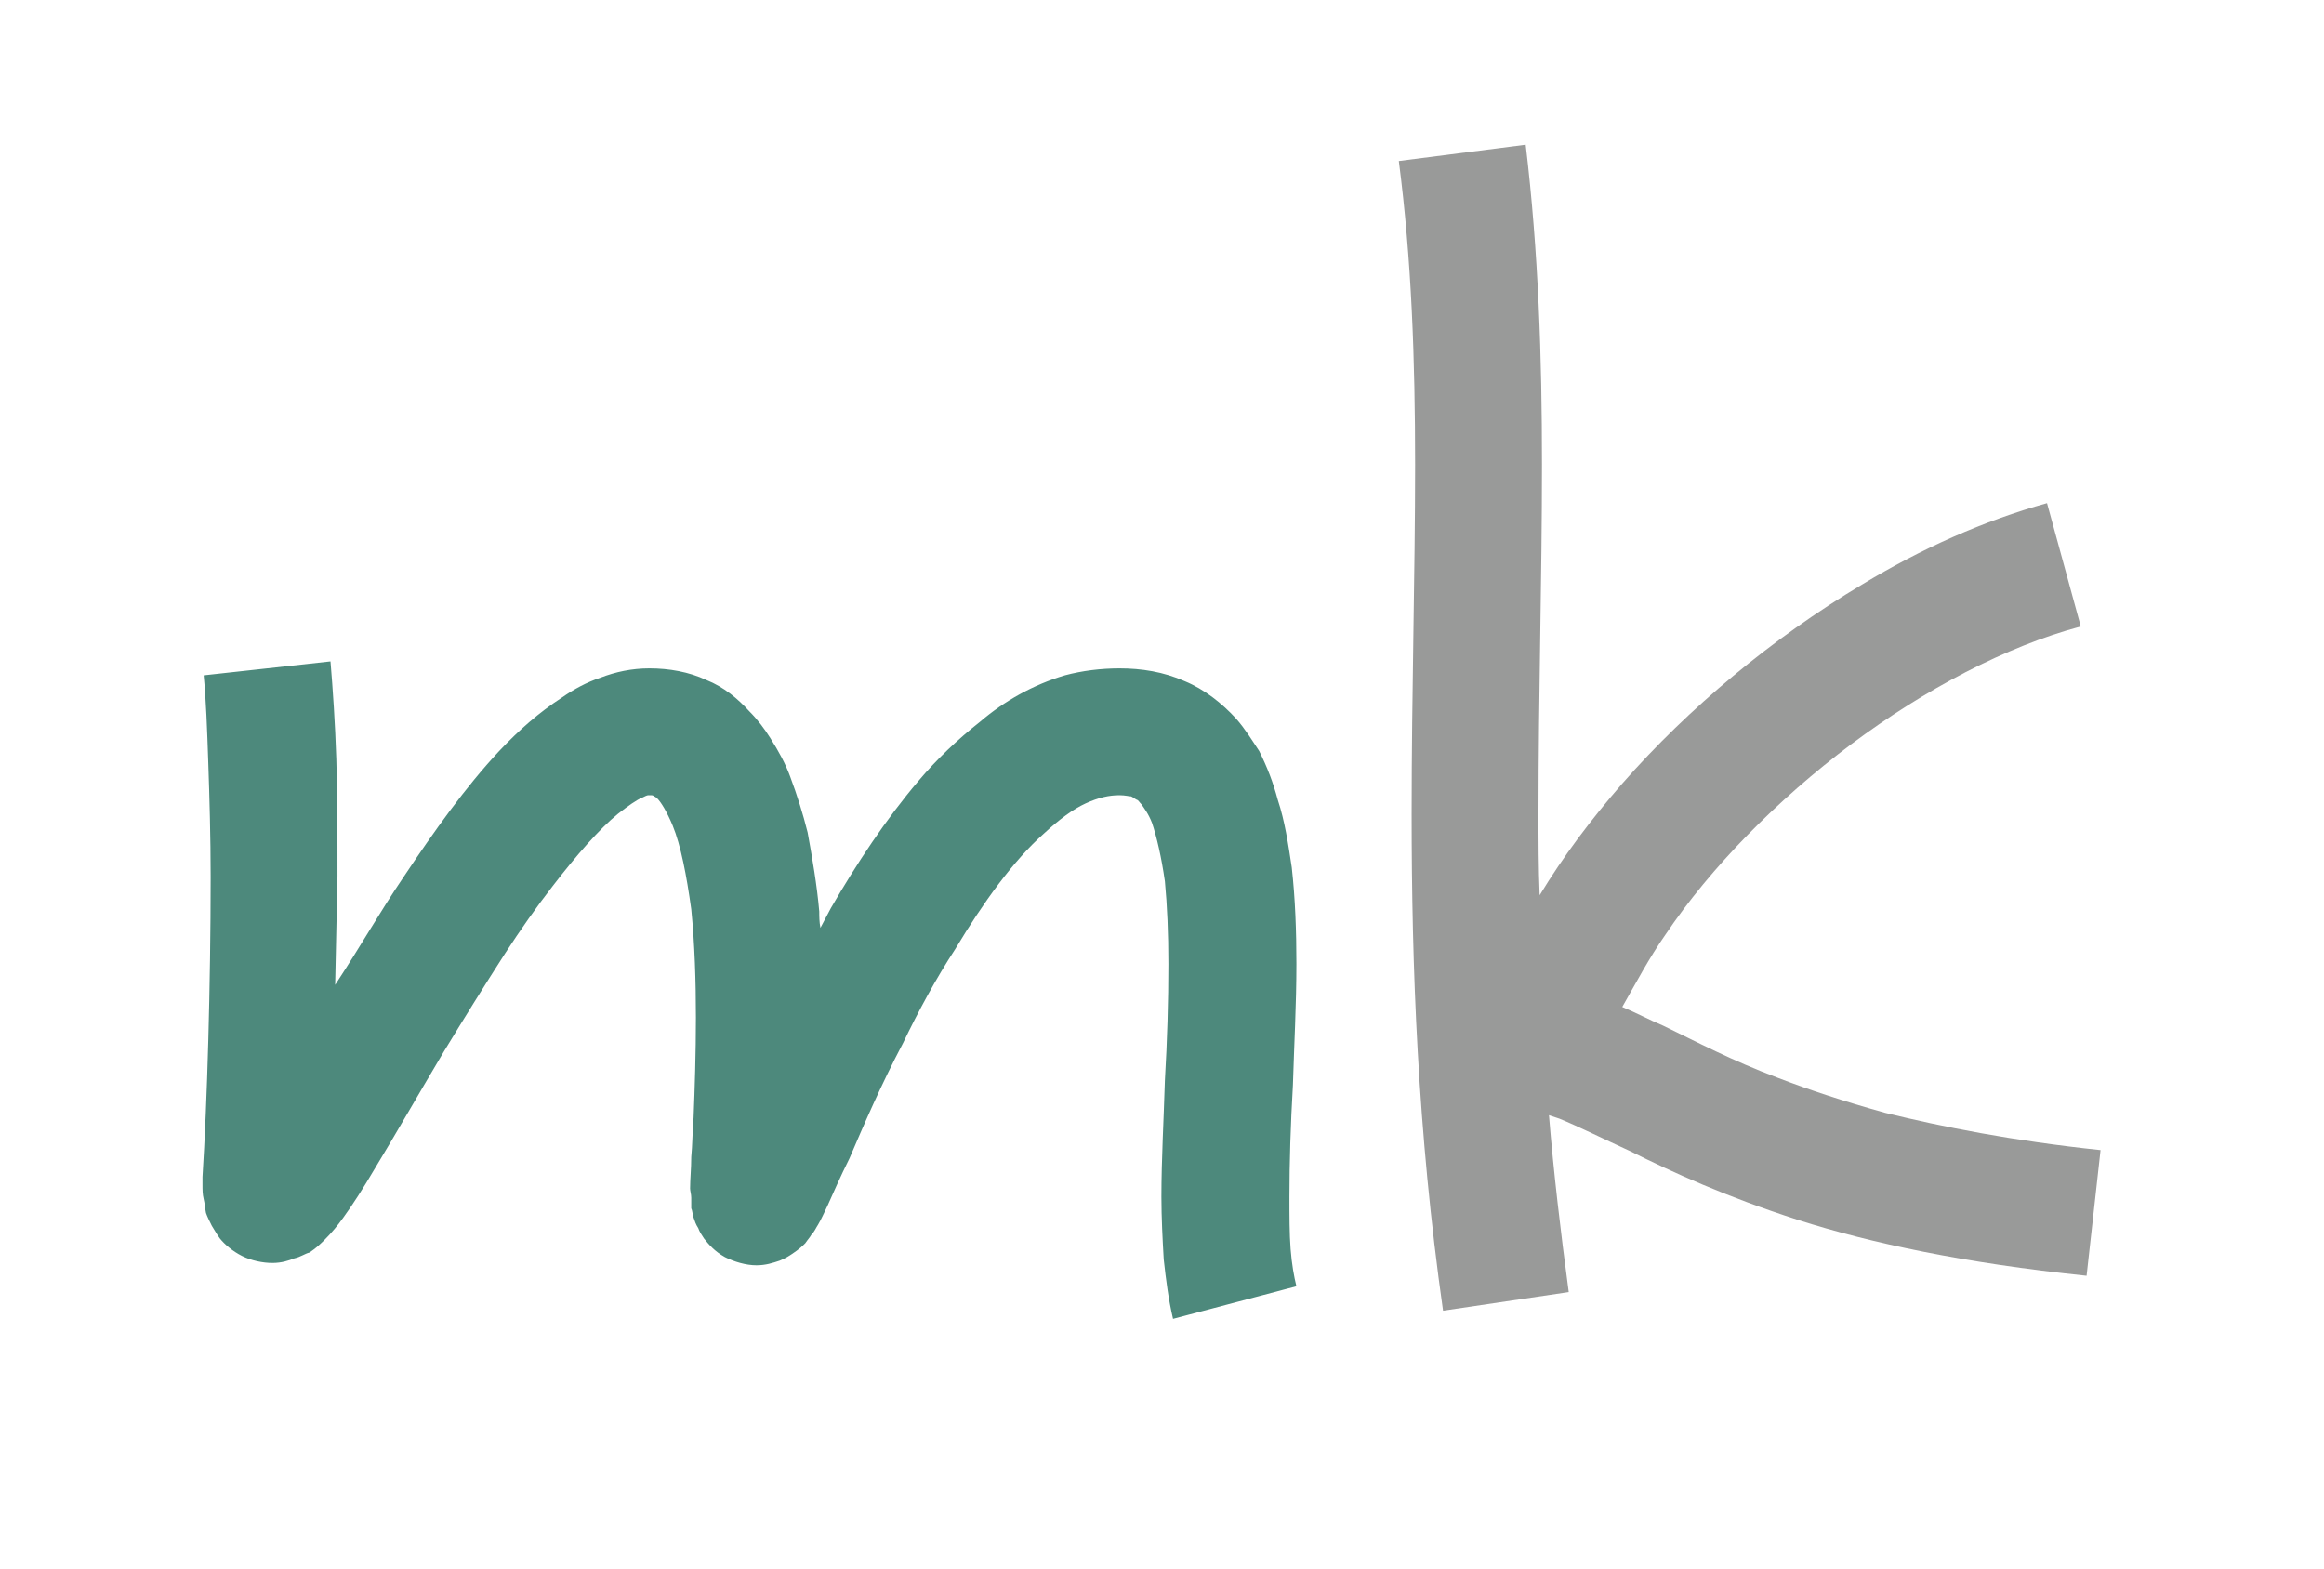
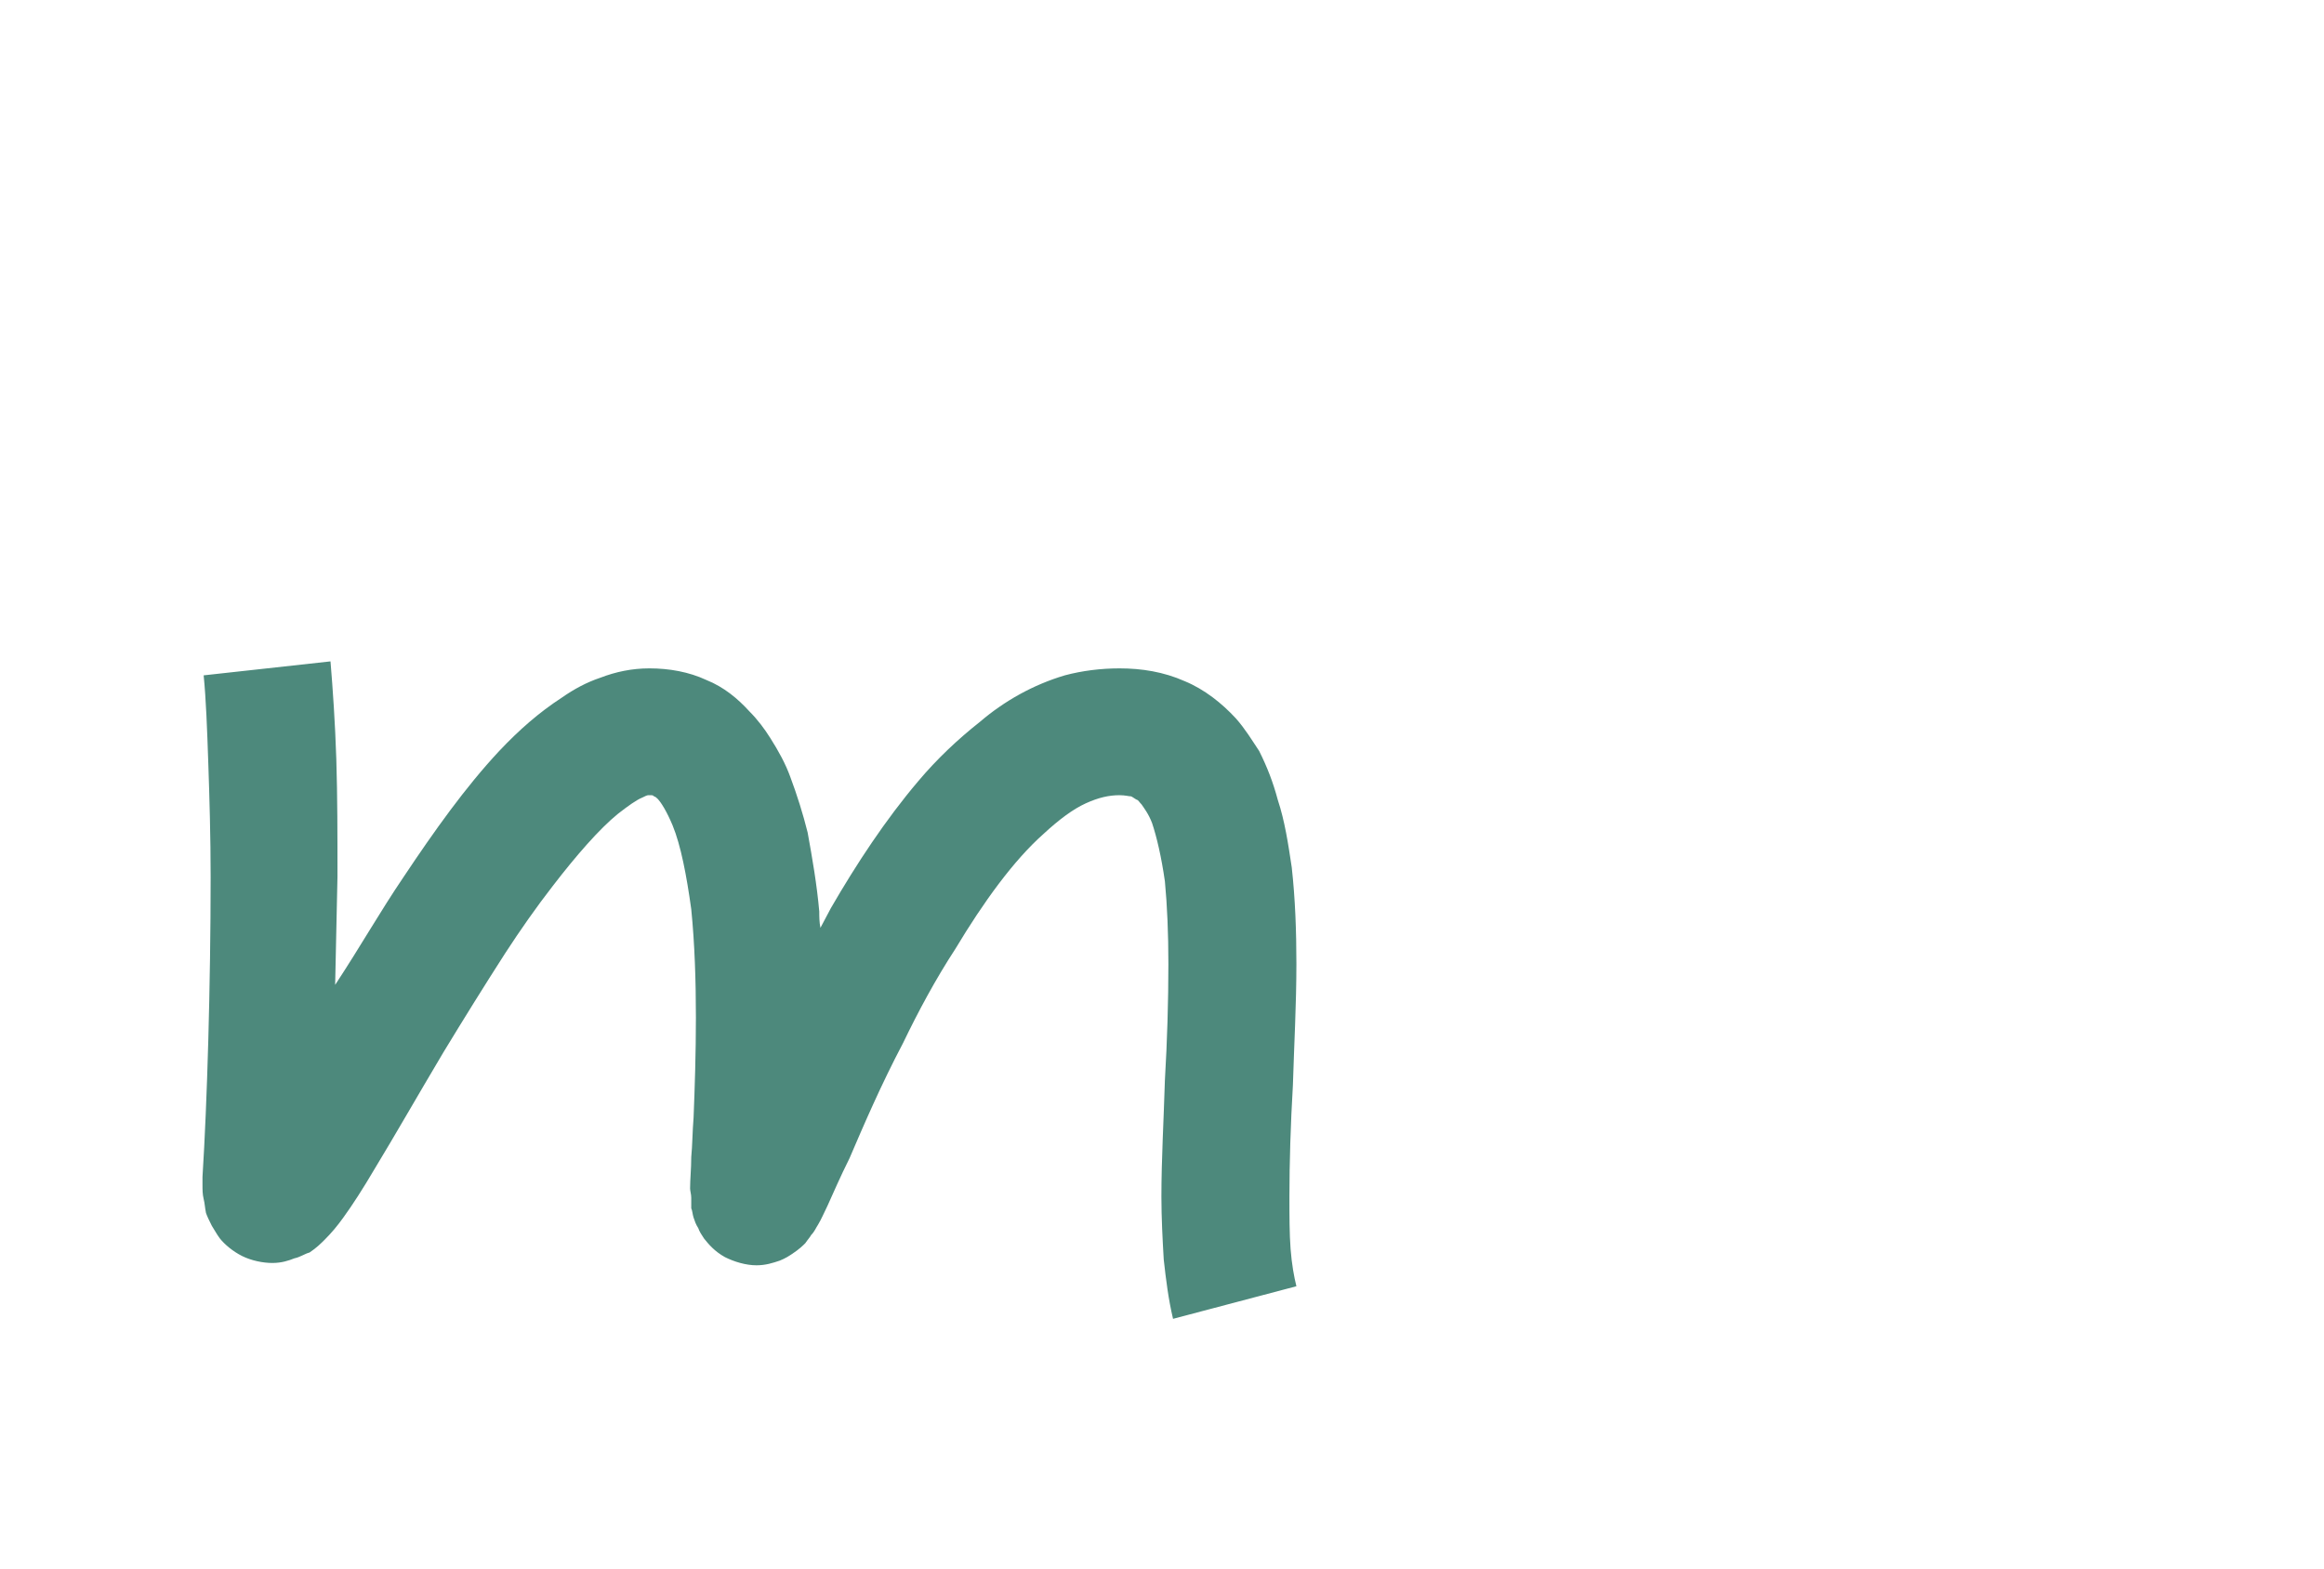
<svg xmlns="http://www.w3.org/2000/svg" clip-rule="evenodd" fill-rule="evenodd" height="129" image-rendering="optimizeQuality" shape-rendering="geometricPrecision" text-rendering="geometricPrecision" viewBox="0 0 19.97 13.44" width="191">
-   <path d="m12.02 1.36c.11.85.14 1.71.14 2.61 0 .95-.03 1.95-.03 3 0 1.31.05 2.72.27 4.27l1.08-.16c-.07-.52-.13-1.03-.17-1.52l.09.03c.17.07.37.17.61.28.36.18.82.39 1.44.59.63.2 1.42.37 2.48.48l.12-1.08c-.76-.08-1.36-.2-1.85-.32-.36-.1-.66-.2-.92-.3-.4-.15-.7-.31-.99-.45-.12-.05-.23-.11-.35-.16.12-.21.23-.42.37-.62.39-.58.96-1.16 1.6-1.64.63-.47 1.33-.84 1.97-1.01l-.29-1.06c-.54.15-1.08.39-1.59.7-.77.46-1.49 1.06-2.06 1.71-.27.31-.51.63-.71.96-.01-.24-.01-.47-.01-.7 0-1.03.03-2.02.03-3 0-.92-.03-1.83-.14-2.75l-1.09.14z" fill="#999a99" fill-rule="nonzero" />
  <path d="m1.75 5.78c.02.2.03.46.04.76.01.29.02.63.02.97 0 .93-.03 1.95-.07 2.58v.07c0 .04 0 .08.01.12s.01.07.02.12c.01.03.03.07.05.11.02.03.04.07.07.11.04.05.11.11.19.15s.18.06.26.06.14-.02.19-.04c.05-.01.09-.04.13-.05.06-.04.1-.08.13-.11.06-.06.11-.12.16-.19.08-.11.17-.25.27-.42.17-.28.37-.63.59-1 .17-.28.35-.57.53-.85.13-.2.27-.4.41-.58.2-.26.4-.49.56-.62.09-.07.16-.12.21-.14.02-.01.04-.02.05-.02h.01c.03 0 .03 0 .04.01 0 0 .01 0 .03.02.03.03.08.11.13.23.07.17.12.43.16.72.03.3.04.62.04.93s-.01.61-.02.86c-.01.12-.01.24-.02.34 0 .1-.01.19-.01.27 0 .02.01.05.01.08v.09c.01.02.01.05.02.08s.02.06.04.09c.01.03.03.06.05.09.04.05.09.11.18.16.08.04.18.07.27.07.08 0 .14-.02.2-.04.05-.02.08-.04.11-.06.06-.04.09-.07.11-.09.02-.03.04-.05.05-.07.03-.03.04-.06.06-.09.03-.05.05-.1.08-.16.05-.11.11-.25.19-.41.12-.28.27-.63.46-.99.13-.27.28-.55.45-.81.24-.4.5-.76.76-.99.13-.12.25-.21.36-.26s.2-.07.29-.07c.05 0 .08.01.1.01.02.01.03.02.05.03.01 0 .02.02.04.04.02.03.06.08.09.16.04.12.08.29.11.5.02.21.03.45.03.71 0 .32-.01.66-.03 1-.01.34-.03.68-.03 1 0 .18.01.37.02.54.02.18.04.34.08.51l1.06-.28c-.02-.08-.04-.19-.05-.32s-.01-.29-.01-.45c0-.29.01-.62.03-.96.01-.34.03-.69.03-1.04 0-.28-.01-.56-.04-.83-.03-.2-.06-.4-.12-.58-.04-.15-.09-.28-.16-.42-.06-.09-.12-.19-.2-.28-.12-.13-.27-.25-.44-.32-.18-.08-.37-.11-.56-.11-.16 0-.32.02-.47.06-.27.08-.52.22-.73.4-.19.15-.37.32-.53.51-.28.33-.53.71-.75 1.09l-.09.17c-.01-.05-.01-.1-.01-.14-.02-.23-.06-.46-.1-.68-.04-.16-.09-.32-.15-.48-.04-.11-.1-.22-.17-.33-.05-.08-.11-.16-.18-.23-.1-.11-.22-.21-.37-.27-.15-.07-.32-.1-.49-.1-.15 0-.29.03-.42.08-.12.04-.23.1-.33.17-.2.13-.37.28-.54.46-.29.31-.56.69-.82 1.08-.21.31-.36.58-.59.93l.02-.93c0-.35 0-.69-.01-1.01-.01-.31-.03-.6-.05-.84l-1.09.12z" fill="#4d897c" fill-rule="nonzero" />
-   <path d="m0 0h19.97v13.44h-19.97z" fill="none" />
</svg>